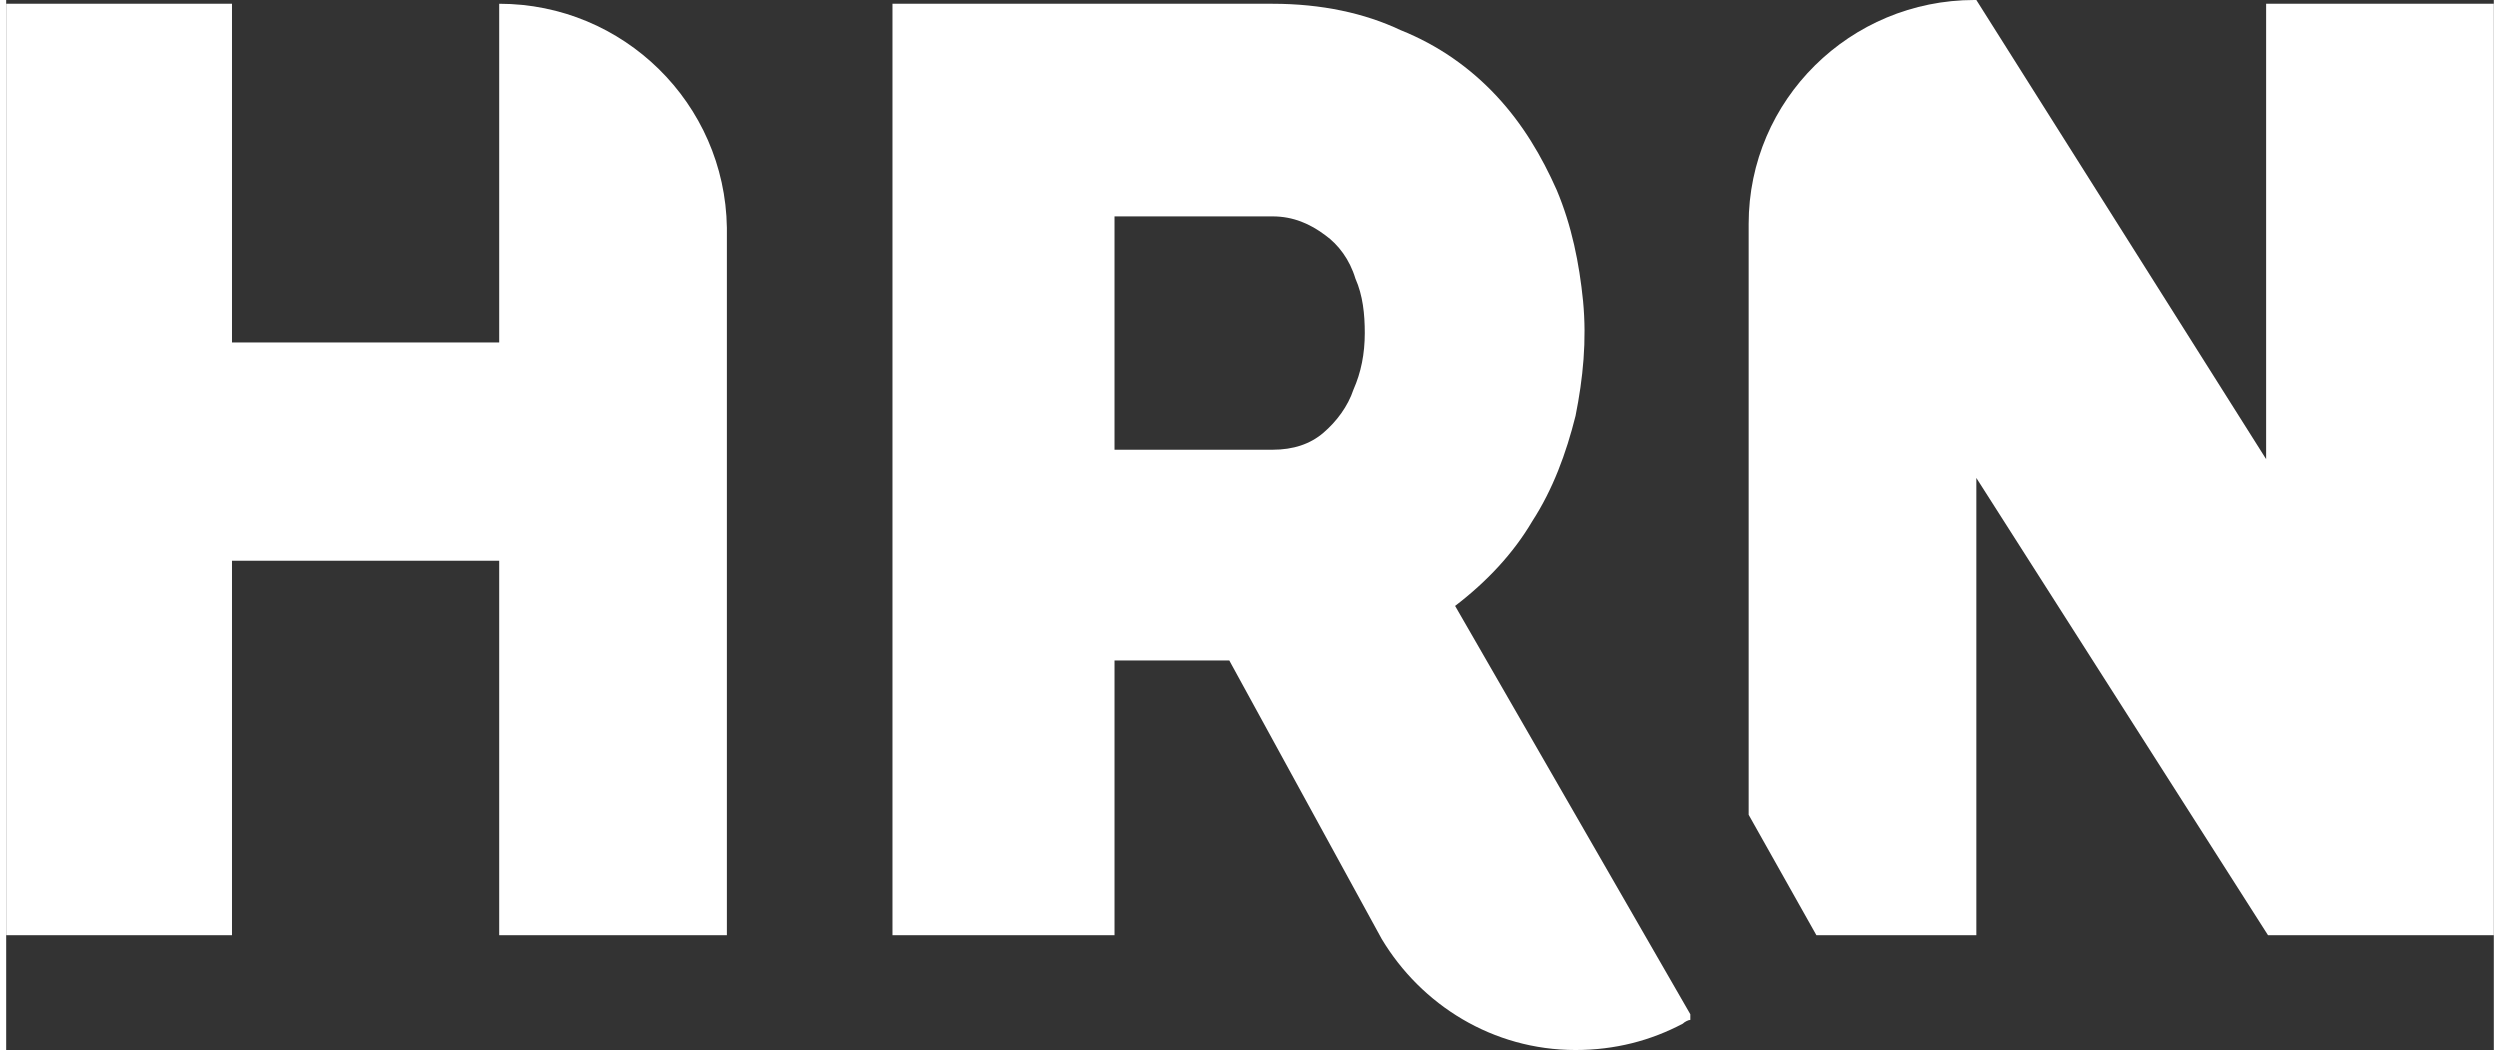
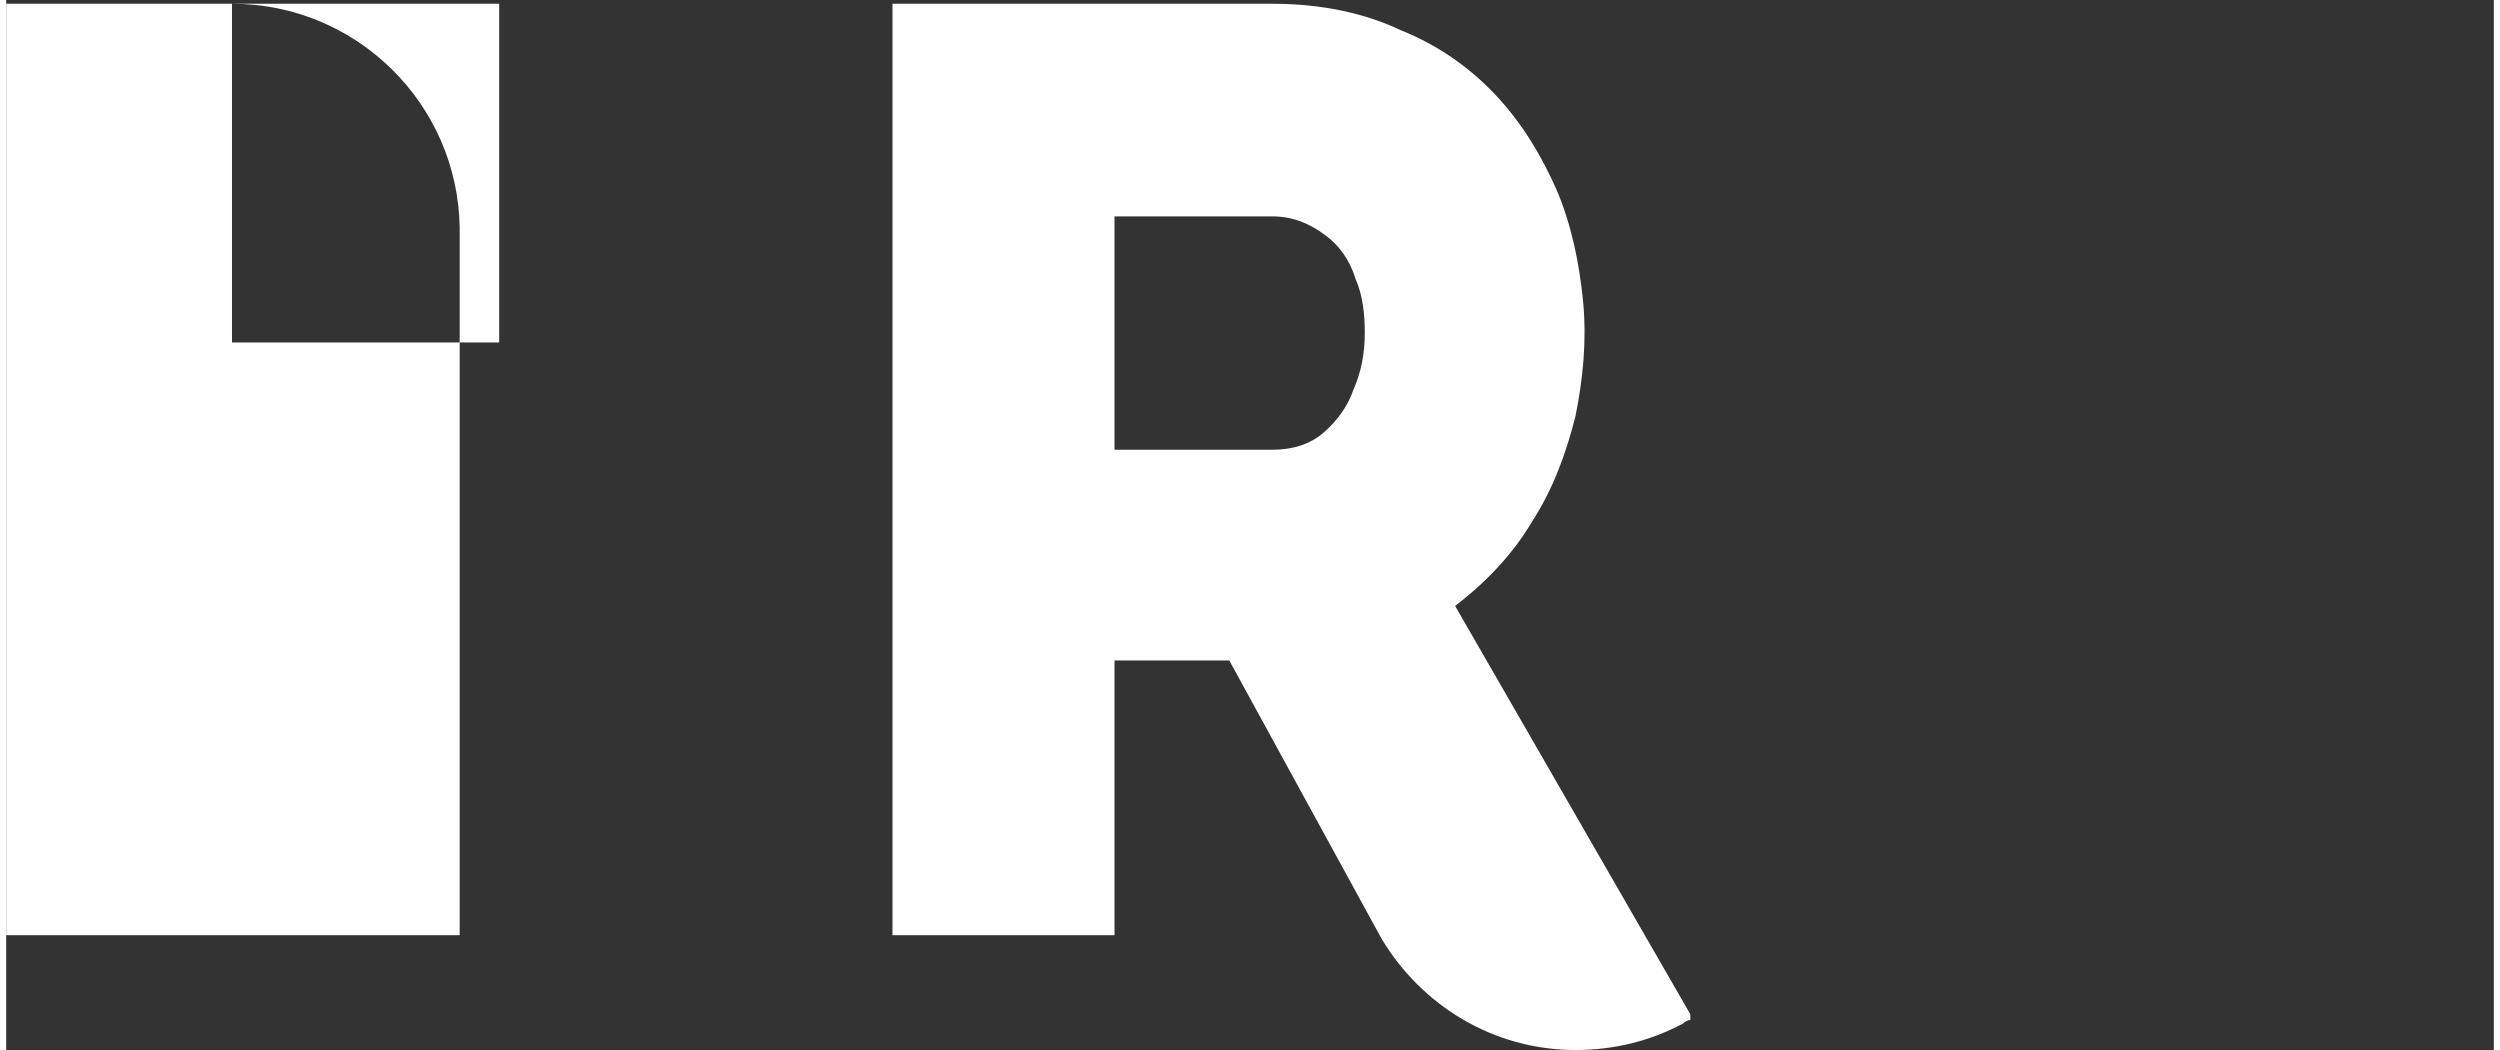
<svg xmlns="http://www.w3.org/2000/svg" xml:space="preserve" width="100px" height="42px" version="1.0" style="shape-rendering:geometricPrecision; text-rendering:geometricPrecision; image-rendering:optimizeQuality; fill-rule:evenodd; clip-rule:evenodd" viewBox="0 0 13.22 5.58">
  <rect x="0" y="0" width="13.22" height="5.58" fill="#333333" stroke="none" />
  <defs>
    <style type="text/css"> .fil0 {fill:white} </style>
  </defs>
  <g id="Camada_x0020_1">
    <g id="_2329282893664">
-       <path class="fil0" d="M12.02 4.97l1.2 0 0 -4.95c-0.4,0 -0.81,0 -1.21,0l0 2.42 -1.54 -2.44 -0.01 0c-0.66,0 -1.2,0.53 -1.2,1.19l0 3.14 0.36 0.64 0.24 0c0.21,0 0.41,0 0.61,0l0 -2.43 1.55 2.43 0 0z" />
      <path class="fil0" d="M7.7 3.22c0.17,-0.13 0.31,-0.28 0.41,-0.45 0.11,-0.17 0.18,-0.36 0.23,-0.56 0.04,-0.2 0.06,-0.4 0.04,-0.61 -0.02,-0.2 -0.06,-0.4 -0.14,-0.59 -0.08,-0.18 -0.18,-0.35 -0.32,-0.5 -0.14,-0.15 -0.31,-0.27 -0.51,-0.35 -0.19,-0.09 -0.42,-0.14 -0.68,-0.14 -0.34,0 -0.67,0 -1.01,0 -0.34,0 -0.68,0 -1.01,0 0,0.83 0,1.65 0,2.48 0,0.82 0,1.64 0,2.47 0.19,0 0.39,0 0.59,0 0.19,0 0.39,0 0.59,0l0 -1.46 0.61 0 0.81 1.48 0 0 0.32 0.59 -0.32 -0.59c0.21,0.35 0.59,0.59 1.03,0.59 0.21,0 0.4,-0.05 0.57,-0.14 0.01,-0.01 0.03,-0.02 0.04,-0.02l0 -0.03 -1.25 -2.17 0 0zm-0.97 -0.83l-0.84 0c0,-0.2 0,-0.41 0,-0.62 0,-0.21 0,-0.42 0,-0.62 0.14,0 0.28,0 0.42,0 0.14,0 0.28,0 0.42,0 0.11,0 0.2,0.04 0.28,0.1 0.07,0.05 0.13,0.13 0.16,0.23 0.04,0.09 0.05,0.19 0.05,0.29 0,0.11 -0.02,0.21 -0.06,0.3 -0.03,0.09 -0.09,0.17 -0.16,0.23 -0.07,0.06 -0.16,0.09 -0.27,0.09l0 0z" />
-       <path class="fil0" d="M2.62 0.02l0 1.8 -1.42 0 0 -1.8c-0.2,0 -0.4,0 -0.6,0 -0.2,0 -0.4,0 -0.6,0l0 4.95c0.2,0 0.4,0 0.6,0 0.2,0 0.4,0 0.6,0l0 -1.99 1.42 0 0 1.99c0.41,0 0.81,0 1.21,0l0 -3.76c-0.01,-0.66 -0.55,-1.19 -1.21,-1.19z" />
+       <path class="fil0" d="M2.62 0.02l0 1.8 -1.42 0 0 -1.8c-0.2,0 -0.4,0 -0.6,0 -0.2,0 -0.4,0 -0.6,0l0 4.95c0.2,0 0.4,0 0.6,0 0.2,0 0.4,0 0.6,0c0.41,0 0.81,0 1.21,0l0 -3.76c-0.01,-0.66 -0.55,-1.19 -1.21,-1.19z" />
    </g>
  </g>
</svg>